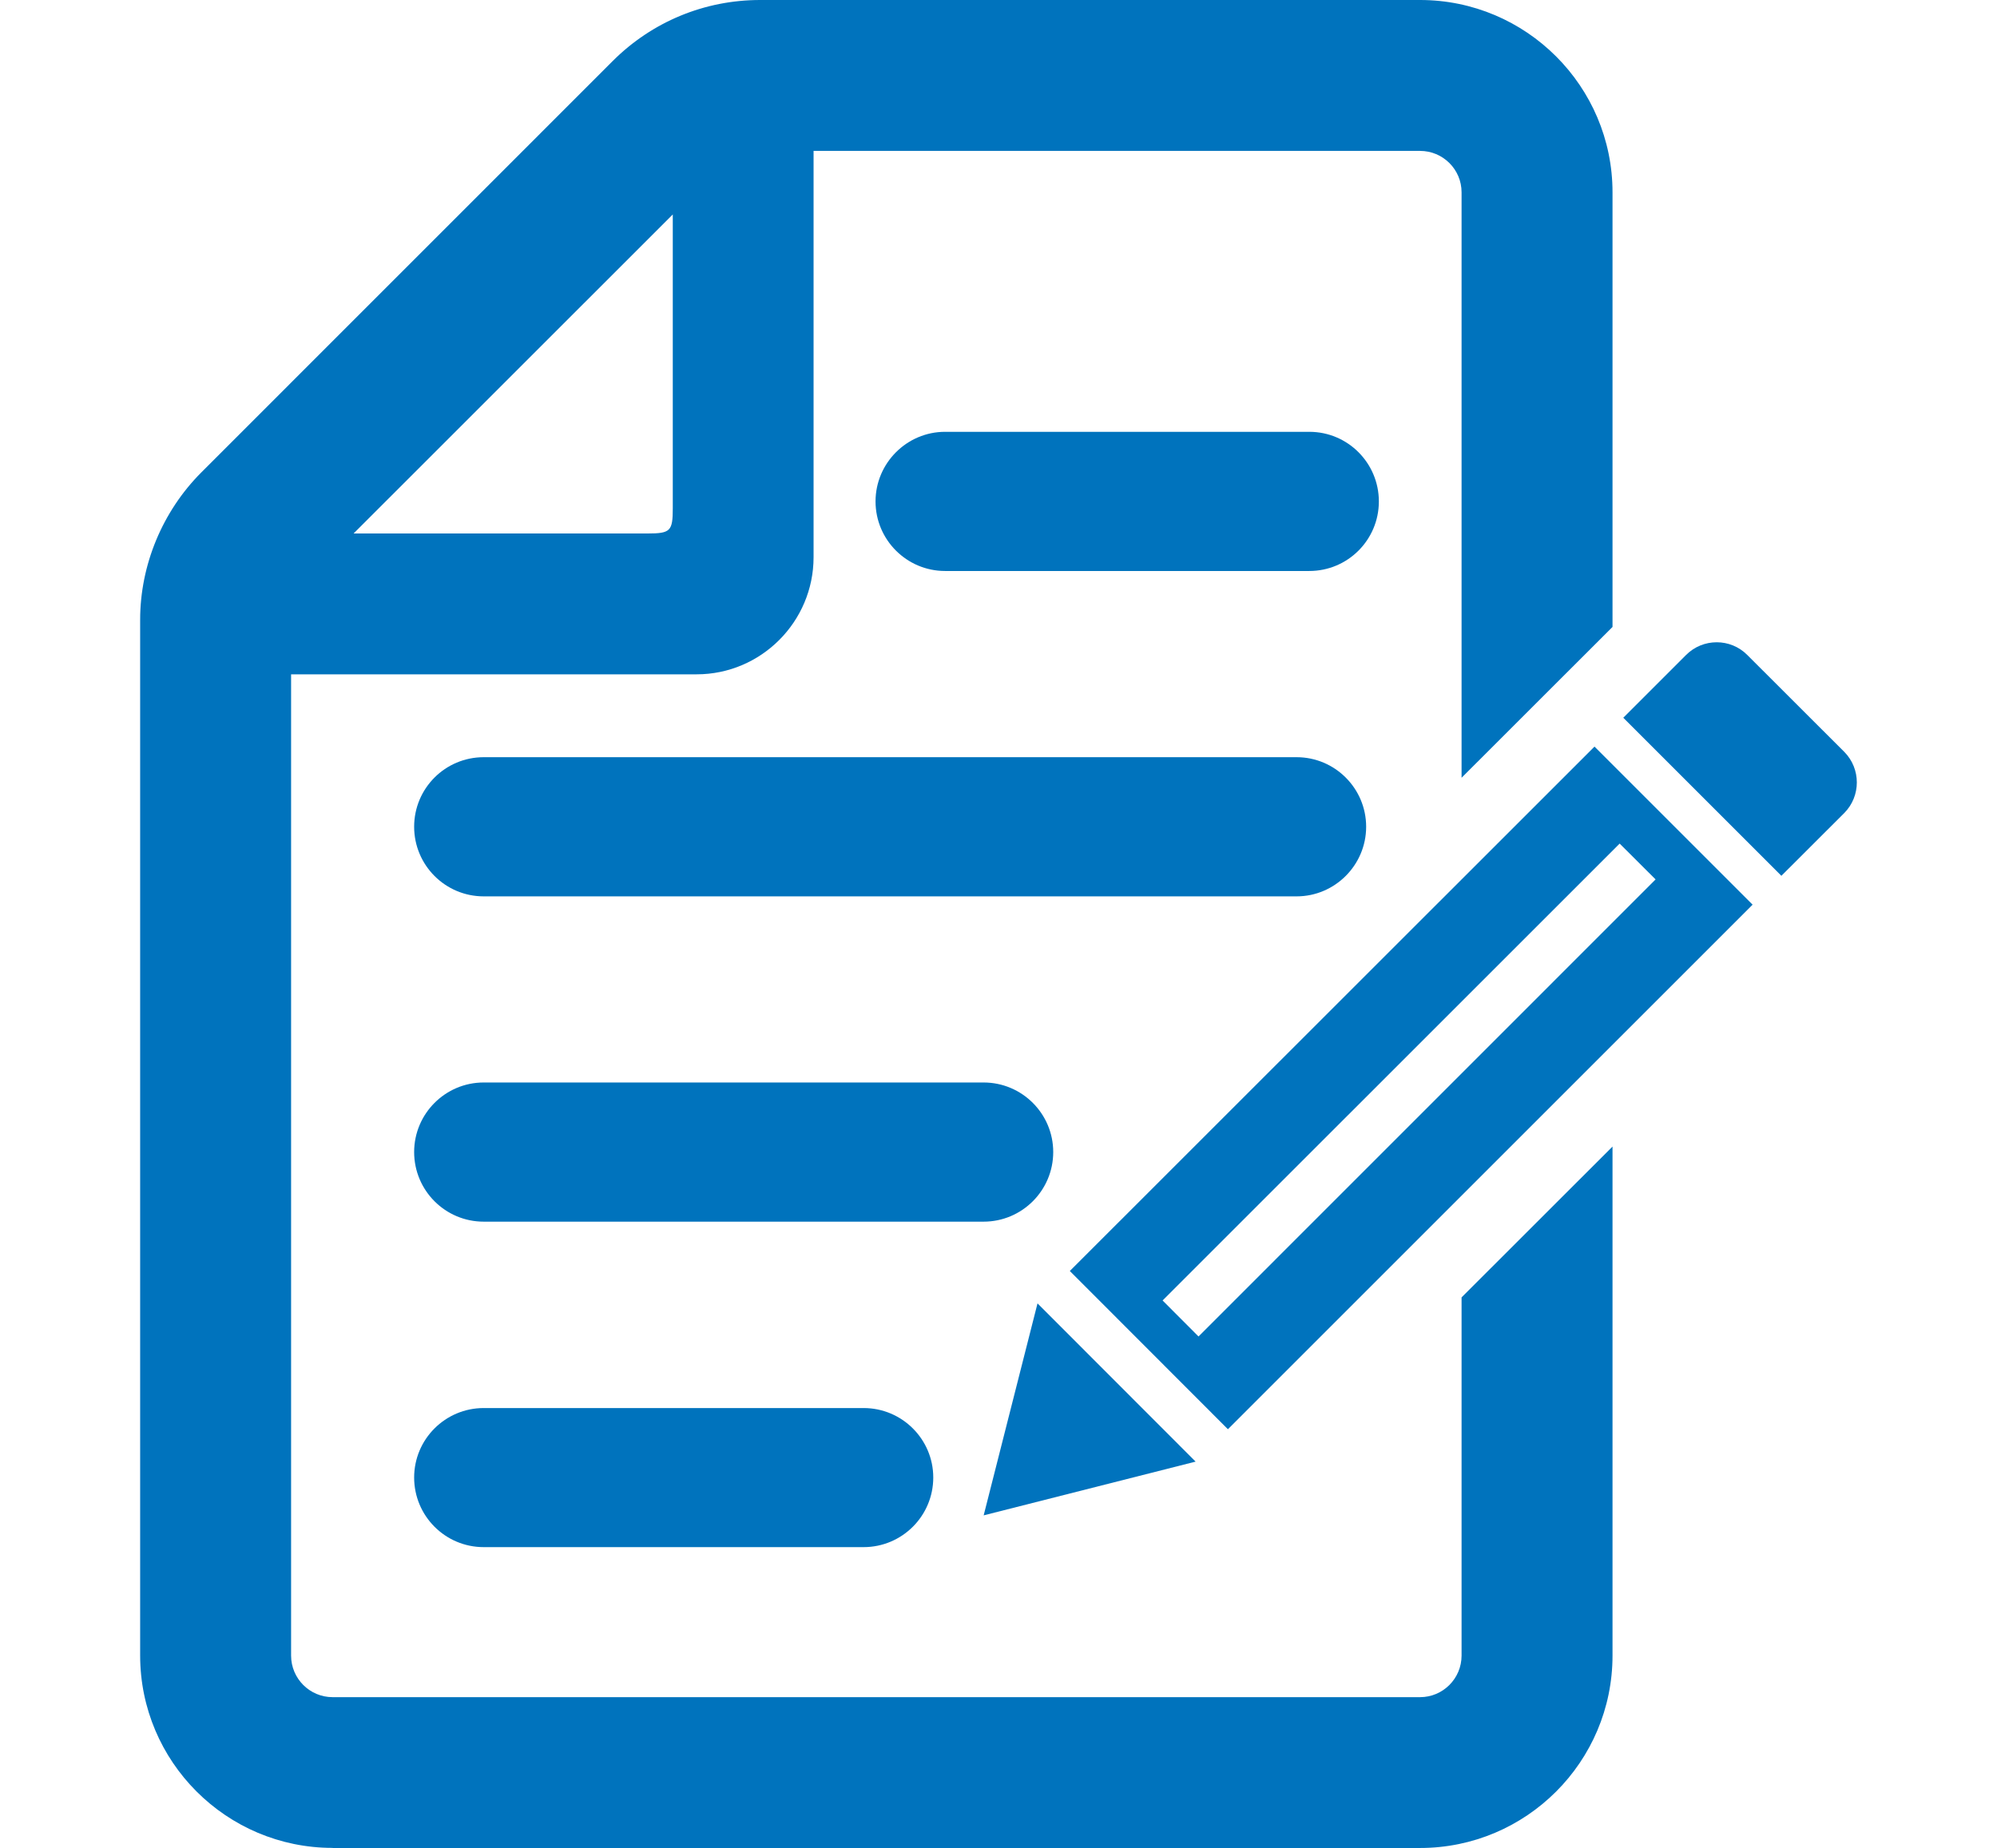
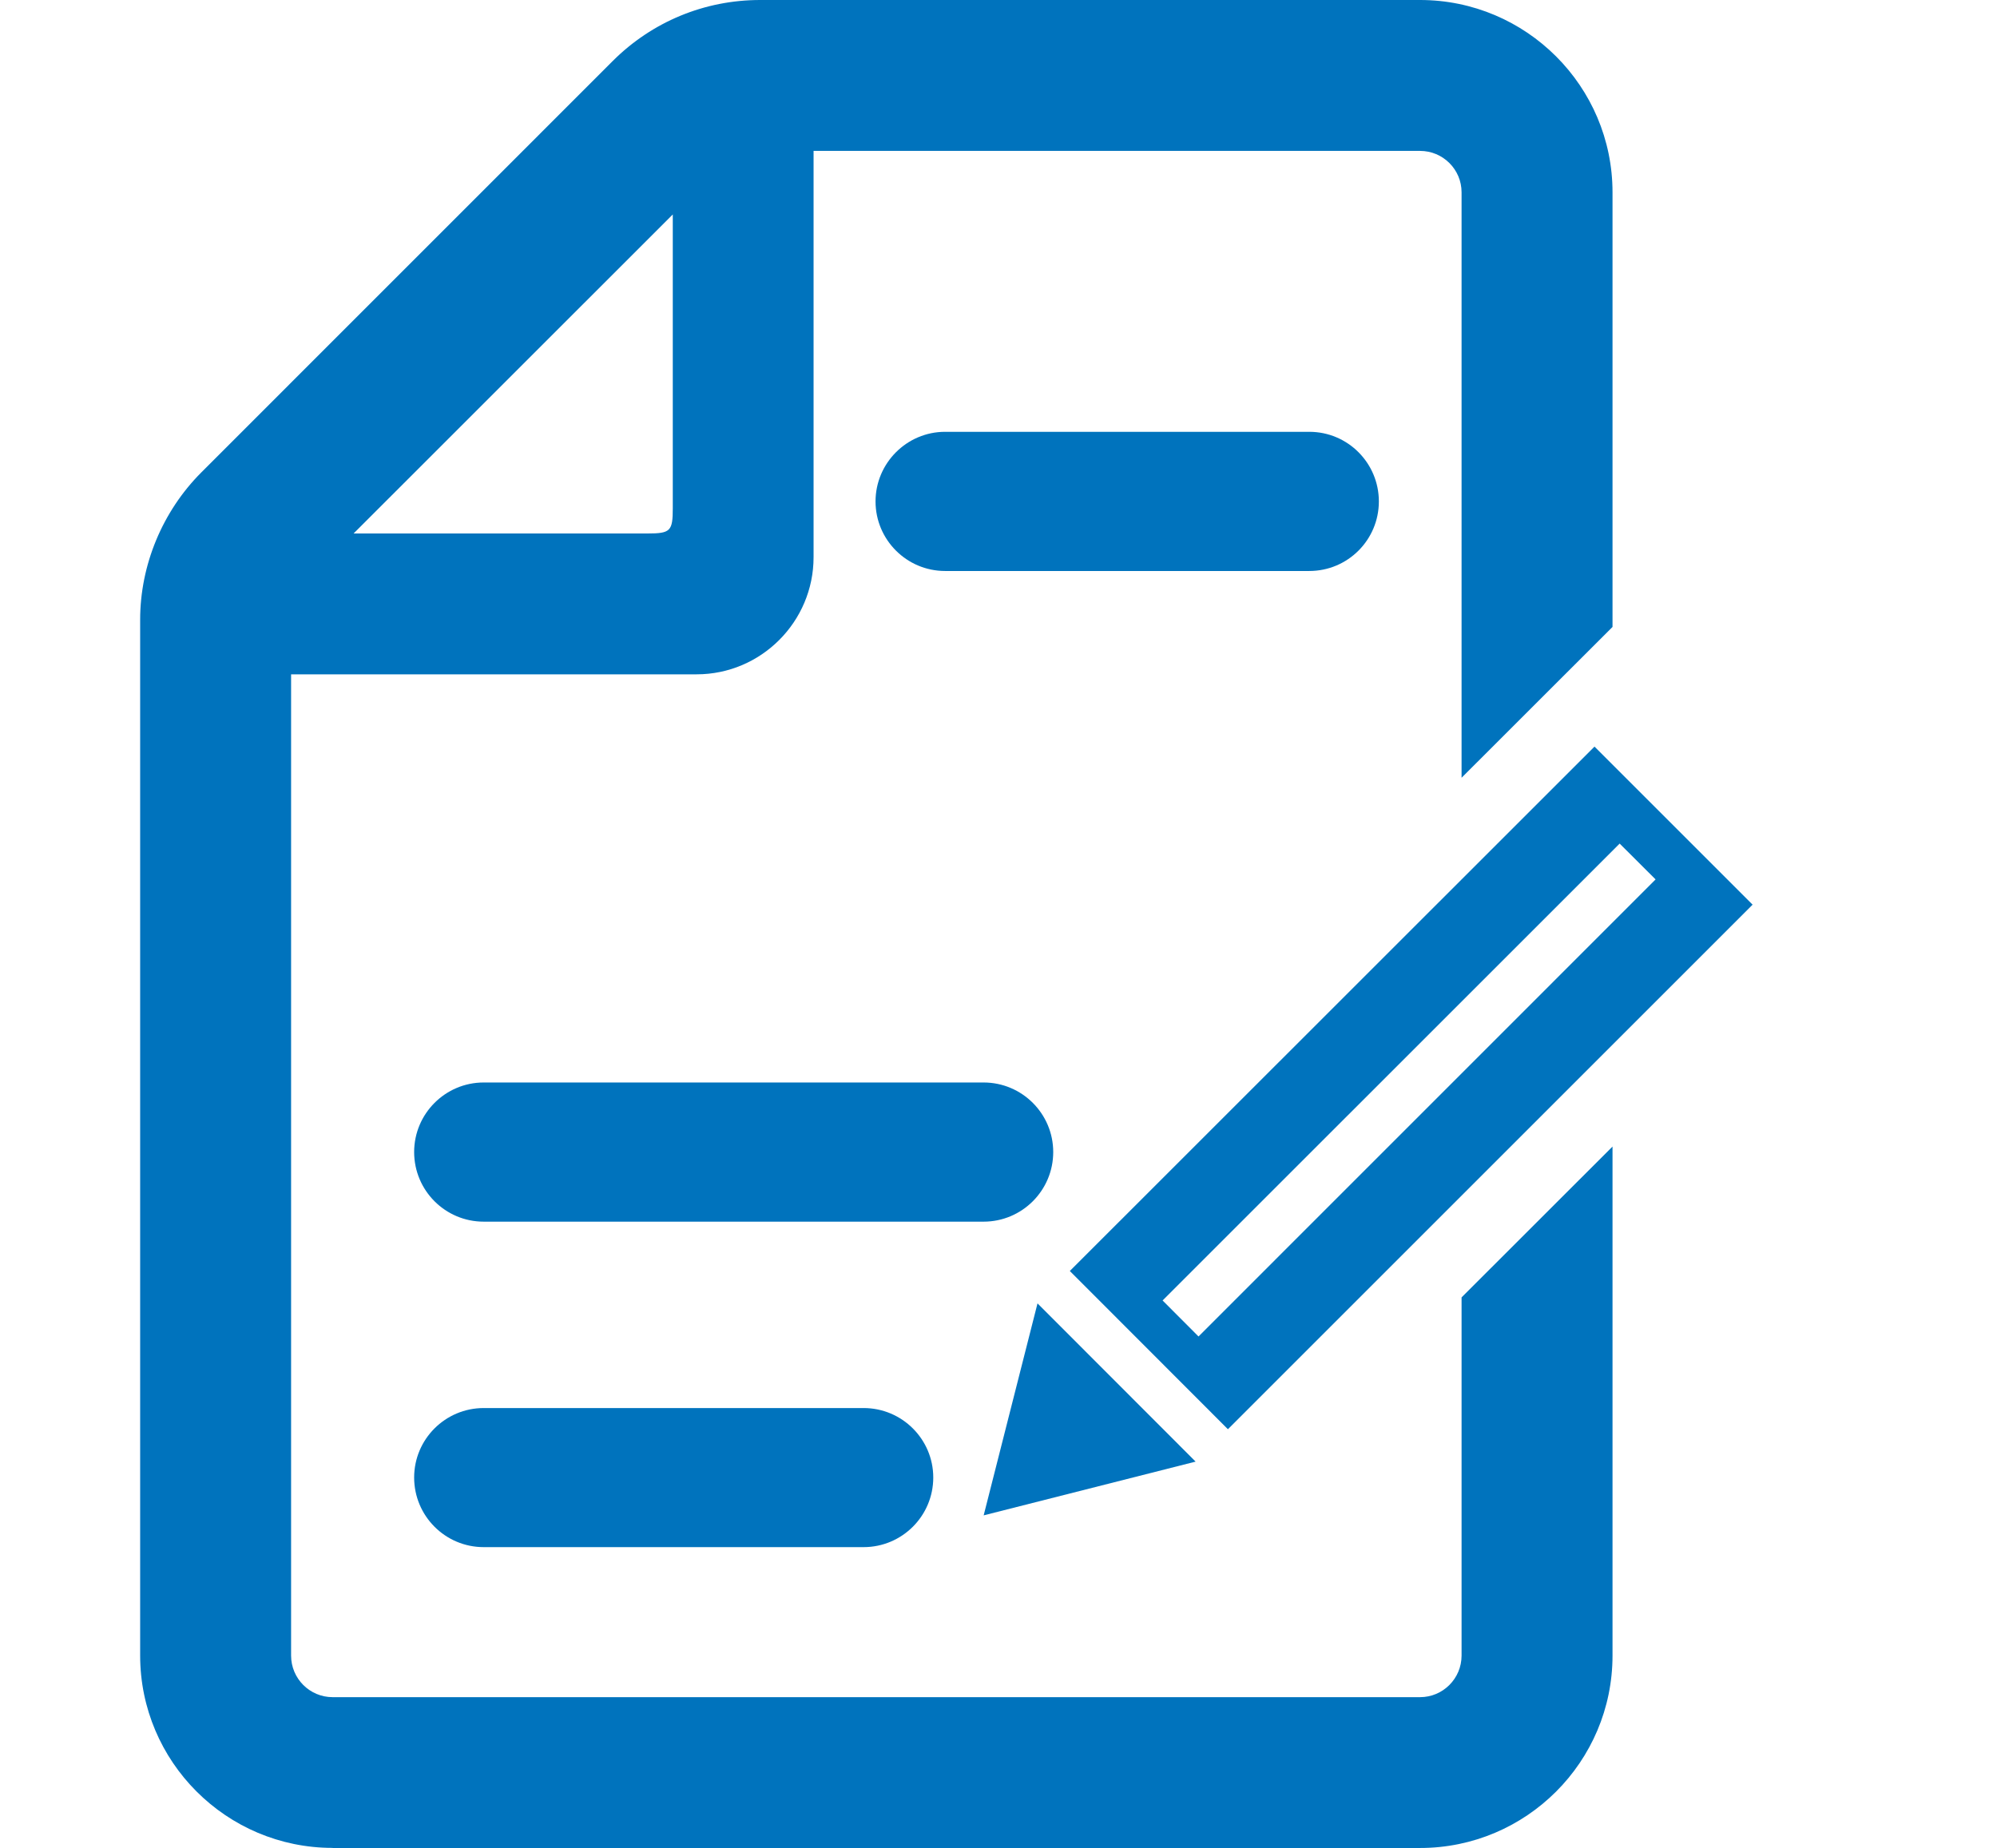
<svg xmlns="http://www.w3.org/2000/svg" version="1.1" id="dt-icon_x5F_koudoku-blue" x="0px" y="0px" width="19.448px" height="18px" viewBox="0 0 19.448 20.939" enable-background="new 0 0 19.448 20.939" xml:space="preserve">
  <path fill="#0073BD" d="M2.18,20.939c-1.202,0-2.18-0.977-2.18-2.18V7.023c0-0.621,0.253-1.229,0.692-1.669l4.662-4.663  C5.801,0.245,6.395,0,7.024,0H14.5c1.202,0,2.18,0.978,2.18,2.179v4.925l-1.71,1.709V2.179c0-0.259-0.211-0.469-0.47-0.469H7.629  v4.604c0,0.731-0.595,1.327-1.325,1.327H1.71v11.119c0,0.26,0.211,0.471,0.47,0.471H14.5c0.259,0,0.47-0.211,0.47-0.471v-4.059  l1.71-1.709v5.768c0,1.203-0.978,2.18-2.18,2.18H2.18z M5.748,6.045c0.26,0,0.286-0.027,0.286-0.286V2.43L2.418,6.045H5.748z" />
-   <path fill="#0073BD" d="M2.18,20.439c-0.926,0-1.679-0.753-1.679-1.68V7.023c0-0.489,0.198-0.97,0.545-1.315l4.663-4.663  C6.06,0.693,6.524,0.5,7.023,0.5H14.5c0.926,0,1.68,0.753,1.68,1.679v4.717l-0.71,0.709V2.179c0-0.535-0.435-0.969-0.97-0.969H7.129  v5.104c0,0.456-0.37,0.826-0.825,0.826H1.21v11.62c0,0.535,0.436,0.971,0.97,0.971H14.5c0.535,0,0.97-0.436,0.97-0.971v-3.852  l0.71-0.709v4.561c0,0.927-0.754,1.68-1.68,1.68H2.18z M1.212,6.545h4.537c0.536,0,0.785-0.25,0.785-0.786V1.222L1.212,6.545z" />
-   <path fill="#0073BD" d="M19.306,8.52l-1.1-1.099c-0.19-0.191-0.501-0.191-0.692,0l-0.712,0.712l1.791,1.791l0.713-0.712  C19.495,9.021,19.495,8.711,19.306,8.52" />
  <polygon fill="#0073BD" points="10.166,14.769 9.556,17.171 11.957,16.562 " />
  <path fill="#0073BD" d="M10.532,14.402l1.791,1.793l5.944-5.944L16.476,8.46L10.532,14.402z M17.168,9.965l-5.178,5.179  l-0.407-0.408l5.178-5.177L17.168,9.965z" />
  <path fill="#0073BD" d="M9.119,6.47c-0.435,0-0.788-0.354-0.788-0.788s0.354-0.789,0.788-0.789h4.126  c0.436,0,0.788,0.354,0.788,0.789S13.681,6.47,13.245,6.47H9.119z" />
  <path fill="#0073BD" d="M9.119,5.97h4.126c0.159,0,0.288-0.129,0.288-0.289c0-0.159-0.129-0.288-0.288-0.288H9.119  c-0.159,0-0.288,0.129-0.288,0.288C8.831,5.841,8.96,5.97,9.119,5.97" />
-   <path fill="#0073BD" d="M3.892,10.157c-0.436,0-0.788-0.354-0.788-0.789S3.456,8.58,3.892,8.58h9.209  c0.435,0,0.788,0.354,0.788,0.788s-0.354,0.789-0.788,0.789H3.892z" />
-   <path fill="#0073BD" d="M3.892,9.657h9.209c0.16,0,0.289-0.129,0.289-0.289c0-0.159-0.129-0.288-0.289-0.288H3.892  c-0.159,0-0.288,0.129-0.288,0.288C3.604,9.528,3.732,9.657,3.892,9.657" />
  <path fill="#0073BD" d="M3.892,13.843c-0.436,0-0.788-0.354-0.788-0.789c0-0.434,0.353-0.788,0.788-0.788h5.663  c0.436,0,0.789,0.354,0.789,0.788c0,0.436-0.354,0.789-0.789,0.789H3.892z" />
-   <path fill="#0073BD" d="M3.892,13.343h5.664c0.159,0,0.288-0.129,0.288-0.287c0-0.16-0.129-0.289-0.288-0.289H3.892  c-0.159,0-0.288,0.129-0.288,0.289C3.604,13.214,3.732,13.343,3.892,13.343" />
  <path fill="#0073BD" d="M3.892,17.531c-0.436,0-0.788-0.354-0.788-0.789c0-0.434,0.353-0.787,0.788-0.787h4.304  c0.436,0,0.789,0.354,0.789,0.787c0,0.436-0.354,0.789-0.789,0.789H3.892z" />
  <path fill="#0073BD" d="M3.892,17.031h4.305c0.159,0,0.288-0.129,0.288-0.289s-0.129-0.289-0.288-0.289H3.892  c-0.159,0-0.288,0.129-0.288,0.289S3.732,17.031,3.892,17.031" />
</svg>